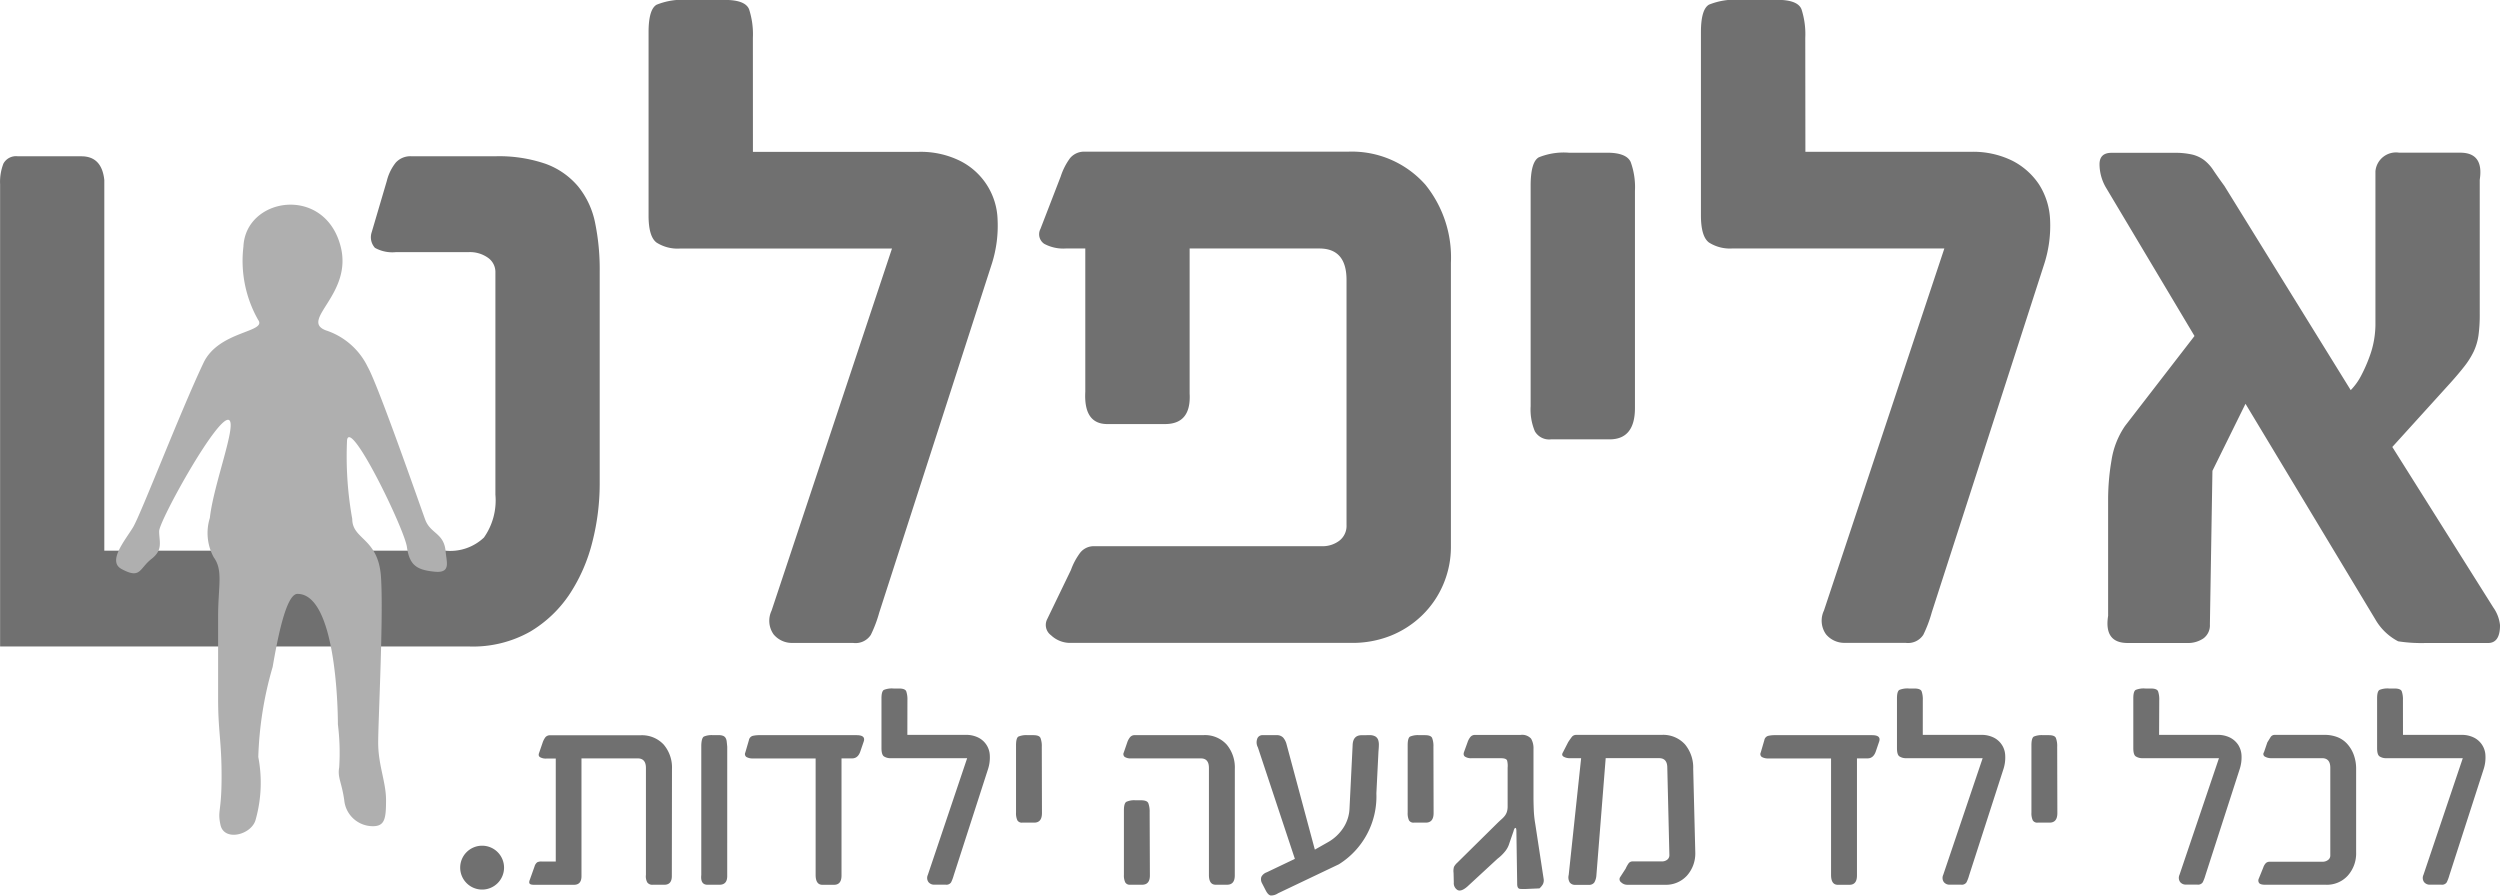
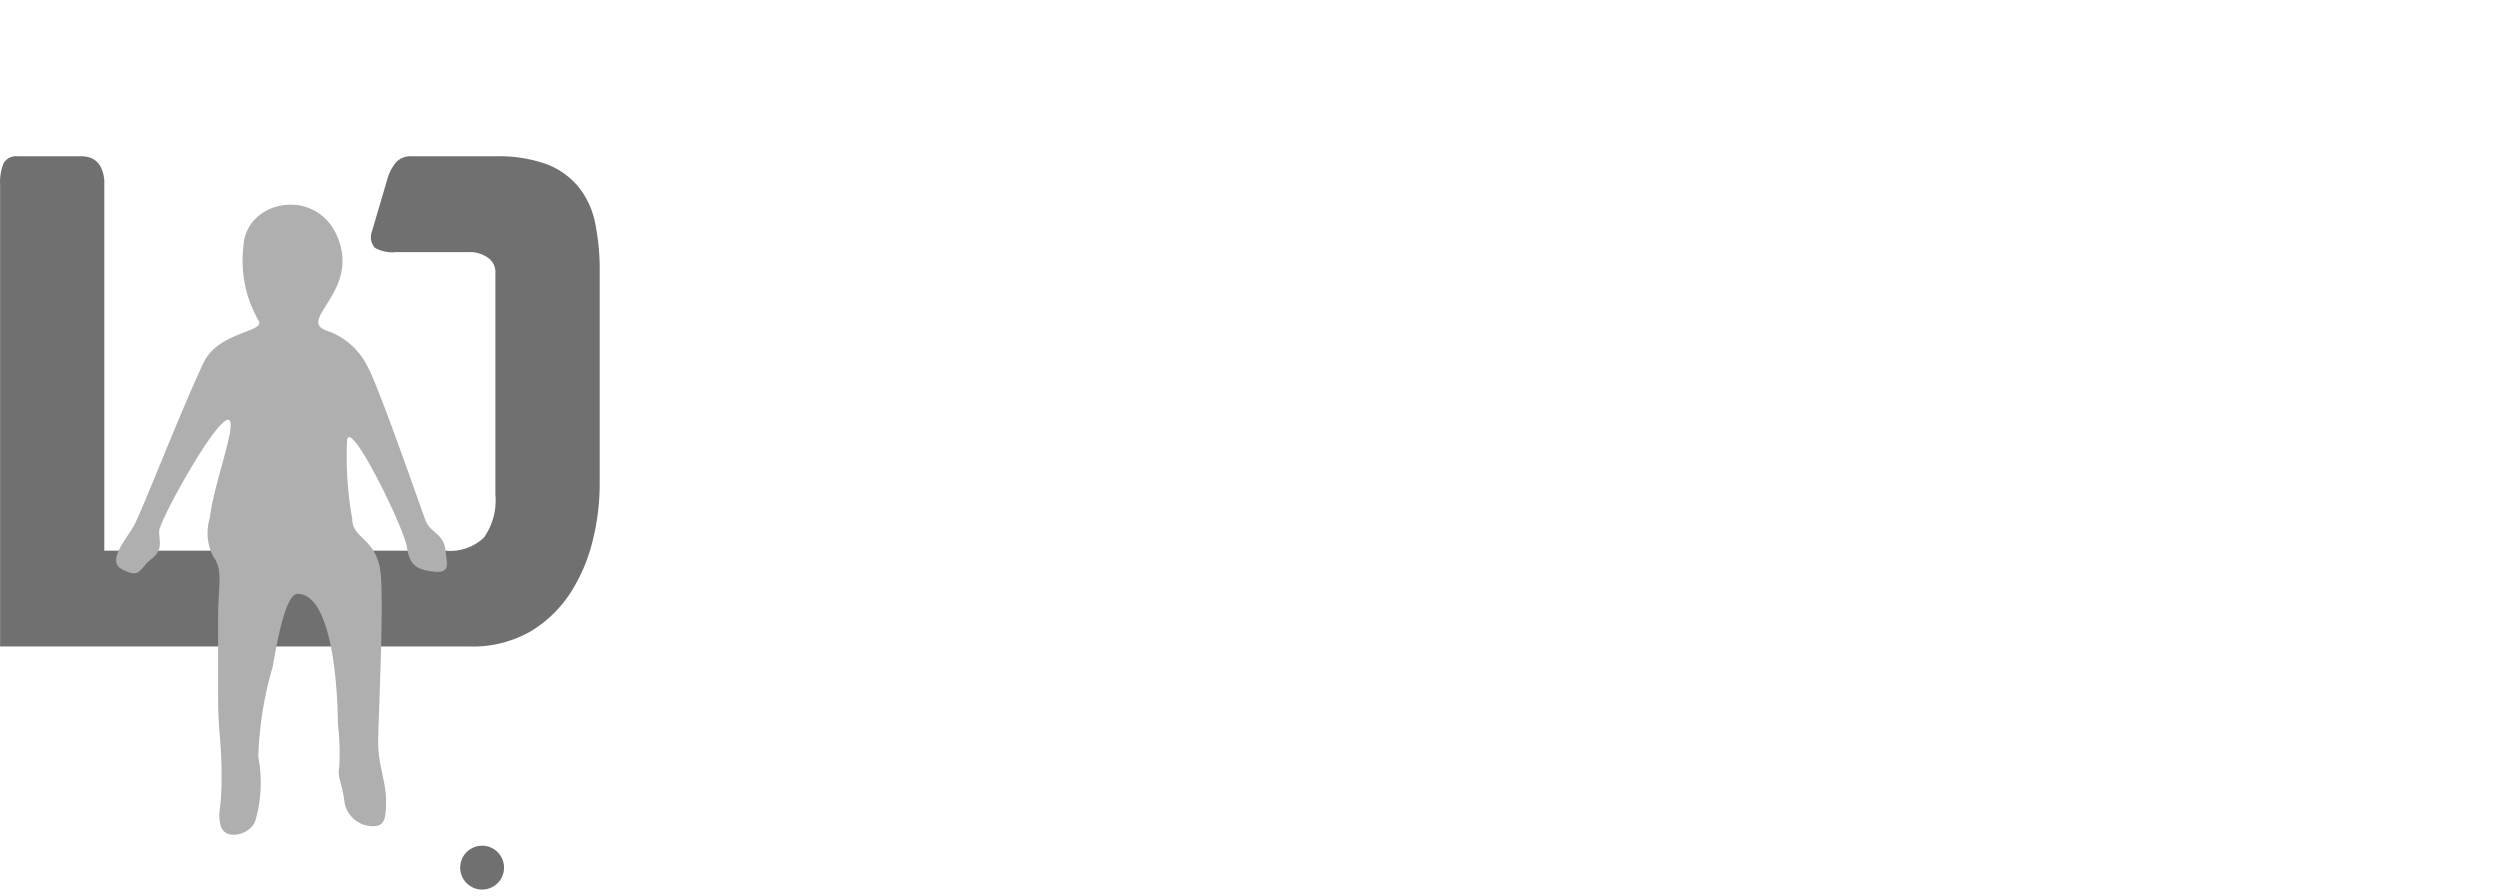
<svg xmlns="http://www.w3.org/2000/svg" width="104.419" height="37.404" viewBox="0 0 104.419 37.404">
  <defs>
    <style>.a{fill:#707070;}.b{fill:#afafaf;}</style>
  </defs>
  <g transform="translate(0)">
-     <path class="a" d="M1291.814,241.288a2.528,2.528,0,0,0,.443-.62,6.248,6.248,0,0,0,.336-.761,3.884,3.884,0,0,0,.2-.744,4.034,4.034,0,0,0,.053-.567v-6.447a.863.863,0,0,1,.992-.779h2.551q.99,0,.814,1.133v5.632a6.277,6.277,0,0,1-.053.868,2.408,2.408,0,0,1-.2.673,3.353,3.353,0,0,1-.39.62q-.248.319-.6.709l-2.409,2.657,4.216,6.7a1.557,1.557,0,0,1,.283.744q0,.744-.5.744h-2.621a6.377,6.377,0,0,1-1.134-.071,2.35,2.35,0,0,1-.956-.921l-5.42-9-1.381,2.8-.106,6.412a.678.678,0,0,1-.266.584,1.139,1.139,0,0,1-.691.195h-2.48q-.992,0-.814-1.133v-4.853a9.742,9.742,0,0,1,.142-1.647,3.457,3.457,0,0,1,.566-1.434l2.9-3.755-3.719-6.234a1.957,1.957,0,0,1-.248-.939q0-.478.5-.478h2.621a3.2,3.2,0,0,1,.744.071,1.379,1.379,0,0,1,.5.23,1.715,1.715,0,0,1,.389.426q.177.265.461.655Zm-22.777-9.954h6.908a3.7,3.7,0,0,1,1.735.372,2.943,2.943,0,0,1,1.116.991,2.973,2.973,0,0,1,.461,1.47,5.212,5.212,0,0,1-.23,1.807l-4.711,14.594a5.381,5.381,0,0,1-.354.939.762.762,0,0,1-.744.336H1270.7a.994.994,0,0,1-.8-.354.979.979,0,0,1-.089-.992l5.03-15.126h-8.856a1.625,1.625,0,0,1-.974-.248q-.337-.248-.337-1.134v-7.651q0-.957.337-1.151a2.888,2.888,0,0,1,1.293-.2h1.559q.85,0,1.01.39a3.4,3.4,0,0,1,.159,1.2Zm-7.119,10.7q0,1.311-1.063,1.31h-2.444a.688.688,0,0,1-.673-.336,2.334,2.334,0,0,1-.177-1.045v-9.21q0-.991.337-1.187a2.784,2.784,0,0,1,1.257-.195h1.594q.815,0,.991.39a3.074,3.074,0,0,1,.178,1.2Zm-7.687,5.774a3.994,3.994,0,0,1-.319,1.594,3.934,3.934,0,0,1-.885,1.293,4.031,4.031,0,0,1-1.311.85,4.3,4.3,0,0,1-1.629.3h-11.726a1.161,1.161,0,0,1-.832-.319.532.532,0,0,1-.16-.673l.992-2.054a2.752,2.752,0,0,1,.39-.726.727.727,0,0,1,.6-.266h9.493a1.16,1.16,0,0,0,.727-.23.779.779,0,0,0,.3-.656V236.683q0-1.31-1.133-1.311h-5.42v6.057q.071,1.275-1.028,1.276h-2.409q-.992,0-.921-1.346v-5.987h-.815a1.679,1.679,0,0,1-.9-.195.48.48,0,0,1-.159-.62l.85-2.2a2.657,2.657,0,0,1,.39-.762.767.767,0,0,1,.637-.266h10.946a4.1,4.1,0,0,1,3.259,1.382,4.832,4.832,0,0,1,1.063,3.259Zm-29.153-16.472h6.907a3.7,3.7,0,0,1,1.736.372,2.837,2.837,0,0,1,1.576,2.462,5.226,5.226,0,0,1-.23,1.807l-4.711,14.594a5.343,5.343,0,0,1-.354.939.762.762,0,0,1-.744.336h-2.514a.993.993,0,0,1-.8-.354.979.979,0,0,1-.088-.992l5.03-15.126h-8.856a1.629,1.629,0,0,1-.975-.248q-.337-.248-.336-1.134v-7.651q0-.957.336-1.151a2.893,2.893,0,0,1,1.293-.2h1.559q.85,0,1.01.39a3.4,3.4,0,0,1,.159,1.2Z" transform="translate(-1193.63 -224.993)" />
-     <path class="a" d="M1289.256,283.027h2.433a1.134,1.134,0,0,1,.53.113.869.869,0,0,1,.481.752,1.573,1.573,0,0,1-.07.551l-1.438,4.454a1.675,1.675,0,0,1-.108.287.232.232,0,0,1-.227.1h-.476a.3.3,0,0,1-.244-.108.3.3,0,0,1-.027-.3l1.644-4.876h-3.179a.494.494,0,0,1-.3-.076c-.069-.05-.1-.166-.1-.346V281.5c0-.194.034-.312.1-.351a.884.884,0,0,1,.395-.059h.227c.173,0,.276.039.308.119a1.025,1.025,0,0,1,.049.368Zm-3.287,0a1.465,1.465,0,0,1,.562.1,1.088,1.088,0,0,1,.416.3,1.4,1.4,0,0,1,.26.454,1.674,1.674,0,0,1,.092.562v3.492a1.393,1.393,0,0,1-.346.968,1.177,1.177,0,0,1-.919.384h-2.53q-.205,0-.259-.075a.183.183,0,0,1-.011-.184l.184-.454a.508.508,0,0,1,.113-.194.239.239,0,0,1,.168-.054h2.194a.375.375,0,0,0,.227-.07.231.231,0,0,0,.1-.2V284.4q0-.4-.346-.4h-2.1a.531.531,0,0,1-.286-.065.122.122,0,0,1-.038-.183l.14-.411.14-.227a.2.2,0,0,1,.184-.086Zm-6.9,0h2.432a1.135,1.135,0,0,1,.53.113.894.894,0,0,1,.34.3.906.906,0,0,1,.141.449,1.58,1.58,0,0,1-.071.551l-1.438,4.454a1.693,1.693,0,0,1-.109.287.232.232,0,0,1-.227.1h-.476a.3.3,0,0,1-.243-.108.3.3,0,0,1-.027-.3L1281.57,284h-3.178a.5.5,0,0,1-.3-.076c-.069-.05-.1-.166-.1-.346V281.5c0-.194.033-.312.1-.351a.885.885,0,0,1,.4-.059h.227c.173,0,.276.039.308.119a1.036,1.036,0,0,1,.049.368Zm-4.249,3.265q0,.4-.324.4h-.5a.211.211,0,0,1-.205-.1.713.713,0,0,1-.054-.319V283.46c0-.2.034-.323.1-.362a.849.849,0,0,1,.384-.059h.238c.165,0,.267.039.3.119a.934.934,0,0,1,.054.368Zm-5.621-3.265h2.433a1.134,1.134,0,0,1,.53.113.865.865,0,0,1,.48.752,1.557,1.557,0,0,1-.07.551l-1.438,4.454a1.589,1.589,0,0,1-.108.287.232.232,0,0,1-.227.1h-.476a.3.3,0,0,1-.244-.108.3.3,0,0,1-.027-.3L1271.7,284h-3.179a.493.493,0,0,1-.3-.076c-.069-.05-.1-.166-.1-.346V281.5c0-.194.034-.312.1-.351a.882.882,0,0,1,.395-.059h.227c.173,0,.275.039.308.119a1.033,1.033,0,0,1,.049.368Zm-6.443.984a.514.514,0,0,1-.276-.059.146.146,0,0,1-.049-.189l.151-.519a.224.224,0,0,1,.168-.178,1.2,1.2,0,0,1,.254-.027h4.076c.252,0,.353.086.3.259l-.14.411q-.1.3-.347.3h-.443V288.9q0,.389-.314.389h-.487q-.28,0-.281-.411v-4.865Zm-8.281-.011a.5.5,0,0,1-.282-.065c-.065-.043-.072-.1-.021-.183l.216-.422c.057-.087.108-.158.151-.216a.228.228,0,0,1,.195-.086h3.546a1.228,1.228,0,0,1,.99.4,1.515,1.515,0,0,1,.34,1.016l.087,3.492a1.391,1.391,0,0,1-.346.968,1.189,1.189,0,0,1-.93.384h-1.568a.361.361,0,0,1-.249-.1.16.16,0,0,1-.054-.205l.238-.368a1.308,1.308,0,0,1,.124-.222.207.207,0,0,1,.179-.081h1.211a.35.35,0,0,0,.221-.07.235.235,0,0,0,.092-.2l-.087-3.643q0-.4-.346-.4h-2.227l-.389,4.9a.68.68,0,0,1-.086.292.266.266,0,0,1-.238.1h-.562a.268.268,0,0,1-.226-.1.409.409,0,0,1-.044-.313l.519-4.876Zm-1.773,5.46a2.412,2.412,0,0,1-.325,0c-.079-.008-.119-.076-.119-.206l-.033-2.195c0-.1-.014-.15-.043-.146s-.055.049-.076.135l-.173.5a.964.964,0,0,1-.194.362,1.724,1.724,0,0,1-.3.287l-1.265,1.168q-.249.216-.4.146a.331.331,0,0,1-.163-.319l-.01-.4a.643.643,0,0,1,.016-.249.611.611,0,0,1,.135-.173l1.632-1.611q.119-.118.211-.2a1.074,1.074,0,0,0,.146-.151.59.59,0,0,0,.086-.162.755.755,0,0,0,.032-.244v-1.6a.9.9,0,0,0-.021-.3q-.032-.1-.26-.1h-1.222a.474.474,0,0,1-.276-.065c-.061-.043-.074-.112-.038-.206l.141-.389a.707.707,0,0,1,.125-.232.247.247,0,0,1,.2-.081h1.892a.5.5,0,0,1,.439.156.8.8,0,0,1,.1.438v1.989q0,.216.011.524a4.526,4.526,0,0,0,.065.621l.346,2.271a.376.376,0,0,1-.027.233.683.683,0,0,1-.146.178Zm-3.935-3.168q0,.4-.324.4h-.5a.211.211,0,0,1-.206-.1.722.722,0,0,1-.053-.319V283.46c0-.2.033-.323.1-.362a.85.85,0,0,1,.384-.059h.238c.165,0,.266.039.3.119a.938.938,0,0,1,.054.368Zm-2.682-3.254a.474.474,0,0,1,.249.054.278.278,0,0,1,.119.151.6.6,0,0,1,.027.222c0,.083-.009.171-.016.265l-.087,1.741a3.339,3.339,0,0,1-1.568,2.962l-2.541,1.211a.525.525,0,0,1-.3.092c-.072-.011-.141-.077-.206-.2l-.173-.335a.341.341,0,0,1-.016-.244.4.4,0,0,1,.222-.189l1.178-.562-1.546-4.659a.434.434,0,0,1-.032-.34.226.226,0,0,1,.238-.168h.573a.361.361,0,0,1,.276.1.692.692,0,0,1,.146.292l1.179,4.389.573-.325a1.846,1.846,0,0,0,.605-.568,1.593,1.593,0,0,0,.271-.848l.129-2.617q.011-.422.379-.421Zm-9.168,5.859q0,.389-.325.389h-.5a.212.212,0,0,1-.205-.1.67.67,0,0,1-.055-.313v-2.692q0-.292.1-.357a.78.78,0,0,1,.383-.065h.238c.166,0,.267.042.3.125a.99.99,0,0,1,.054.373Zm3.546,0q0,.389-.324.389h-.475q-.282,0-.281-.411v-4.465q0-.4-.335-.4h-2.919a.46.46,0,0,1-.259-.059.149.149,0,0,1-.043-.189l.141-.411a.714.714,0,0,1,.125-.232.25.25,0,0,1,.2-.081h2.854a1.22,1.22,0,0,1,.978.395,1.491,1.491,0,0,1,.34,1.01Zm-8.054-2.605q0,.4-.324.4h-.5a.21.21,0,0,1-.205-.1.713.713,0,0,1-.054-.319V283.46c0-.2.034-.323.1-.362a.85.85,0,0,1,.384-.059h.238c.166,0,.267.039.3.119a.942.942,0,0,1,.054.368Zm-5.622-3.265h2.433a1.131,1.131,0,0,1,.53.113.867.867,0,0,1,.481.752,1.582,1.582,0,0,1-.07.551l-1.438,4.454a1.685,1.685,0,0,1-.108.287.232.232,0,0,1-.227.1h-.476a.3.3,0,0,1-.243-.108.3.3,0,0,1-.027-.3l1.643-4.876h-3.179a.493.493,0,0,1-.3-.076q-.1-.075-.1-.346V281.5c0-.194.034-.312.1-.351a.885.885,0,0,1,.4-.059h.227c.173,0,.276.039.308.119a1.033,1.033,0,0,1,.049.368Zm-6.443.984a.515.515,0,0,1-.276-.059.147.147,0,0,1-.049-.189l.151-.519a.225.225,0,0,1,.167-.178,1.206,1.206,0,0,1,.255-.027h4.075c.252,0,.354.086.3.259l-.141.411c-.065.2-.181.3-.346.3h-.443V288.9q0,.389-.313.389h-.486q-.281,0-.282-.411v-4.865Zm-1.081,4.887q.011.389-.324.389h-.5c-.2,0-.288-.137-.259-.411V283.46c.007-.2.043-.323.108-.362a.816.816,0,0,1,.379-.059h.238a.454.454,0,0,1,.195.032.219.219,0,0,1,.1.092.407.407,0,0,1,.043.152q.011.091.021.211Zm-2.313,0q.01.389-.314.389h-.486a.252.252,0,0,1-.227-.1.527.527,0,0,1-.055-.313v-4.465q0-.4-.346-.4h-2.346V288.9q.011.389-.314.389H1211.2c-.1,0-.164-.016-.189-.049s-.023-.085.005-.157l.2-.562a.331.331,0,0,1,.113-.173.383.383,0,0,1,.178-.032h.595v-4.3h-.389a.485.485,0,0,1-.27-.059c-.058-.039-.069-.1-.033-.189l.141-.411a.822.822,0,0,1,.119-.232.248.248,0,0,1,.205-.081h3.762a1.236,1.236,0,0,1,.973.389,1.475,1.475,0,0,1,.346,1.016Z" transform="translate(-1188.889 -252.333)" />
    <path class="a" d="M1187.47,258.2a4.861,4.861,0,0,0,2.55-.62,5.117,5.117,0,0,0,1.665-1.594,7.078,7.078,0,0,0,.939-2.178,9.809,9.809,0,0,0,.3-2.374v-8.891a9.642,9.642,0,0,0-.195-2.054,3.5,3.5,0,0,0-.708-1.506,3.2,3.2,0,0,0-1.346-.939,5.963,5.963,0,0,0-2.108-.319h-3.507a.819.819,0,0,0-.655.266,1.983,1.983,0,0,0-.372.762l-.637,2.161a.656.656,0,0,0,.142.637,1.5,1.5,0,0,0,.886.177h3.046a1.3,1.3,0,0,1,.779.23.726.726,0,0,1,.319.62v9.282a2.7,2.7,0,0,1-.478,1.789,2.043,2.043,0,0,1-1.612.549h-14.245v-15.48q-.105-.991-.956-.992h-2.656a.6.6,0,0,0-.6.3,2.112,2.112,0,0,0-.141.868V258.2Z" transform="translate(-1167.876 -231.198)" />
    <path class="b" d="M1186.705,243.372c.564,2.038-1.736,3.128-.6,3.555a2.956,2.956,0,0,1,1.744,1.526c.436.762,2.18,5.776,2.4,6.376s.791.552.855,1.339c.036.433.228.9-.444.839-.768-.072-1.065-.27-1.174-1.033s-2.348-5.371-2.5-4.471a14.707,14.707,0,0,0,.217,3.3c0,.872,1.09.786,1.2,2.42s-.117,5.98-.117,6.923.328,1.639.328,2.4-.047,1.089-.546,1.089a1.2,1.2,0,0,1-1.2-1.089c-.109-.763-.287-.94-.211-1.365a9.624,9.624,0,0,0-.054-1.8c0-.763-.1-5.449-1.689-5.449-.491,0-.853,2-1.036,3.051a14.982,14.982,0,0,0-.6,3.76,5.7,5.7,0,0,1-.109,2.615c-.164.64-1.321.934-1.471.218-.131-.621.047-.488.047-2.014s-.145-1.853-.145-3.27v-3.411c0-1.275.218-1.93-.182-2.475a2.12,2.12,0,0,1-.163-1.646c.149-1.371,1.1-3.806.818-4.076-.4-.389-2.936,4.194-2.936,4.629s.175.774-.316,1.156c-.524.408-.447.861-1.256.423-.6-.324.155-1.2.482-1.742s1.962-4.8,2.942-6.866c.642-1.355,2.679-1.266,2.281-1.8a5,5,0,0,1-.613-3.054c.089-2.061,3.352-2.577,4.046-.065" transform="translate(-1172.49 -233.127)" />
    <path class="a" d="M1206.286,295.729a.916.916,0,1,0-.916-.916.916.916,0,0,0,.916.916" transform="translate(-1186.149 -258.574)" />
  </g>
</svg>